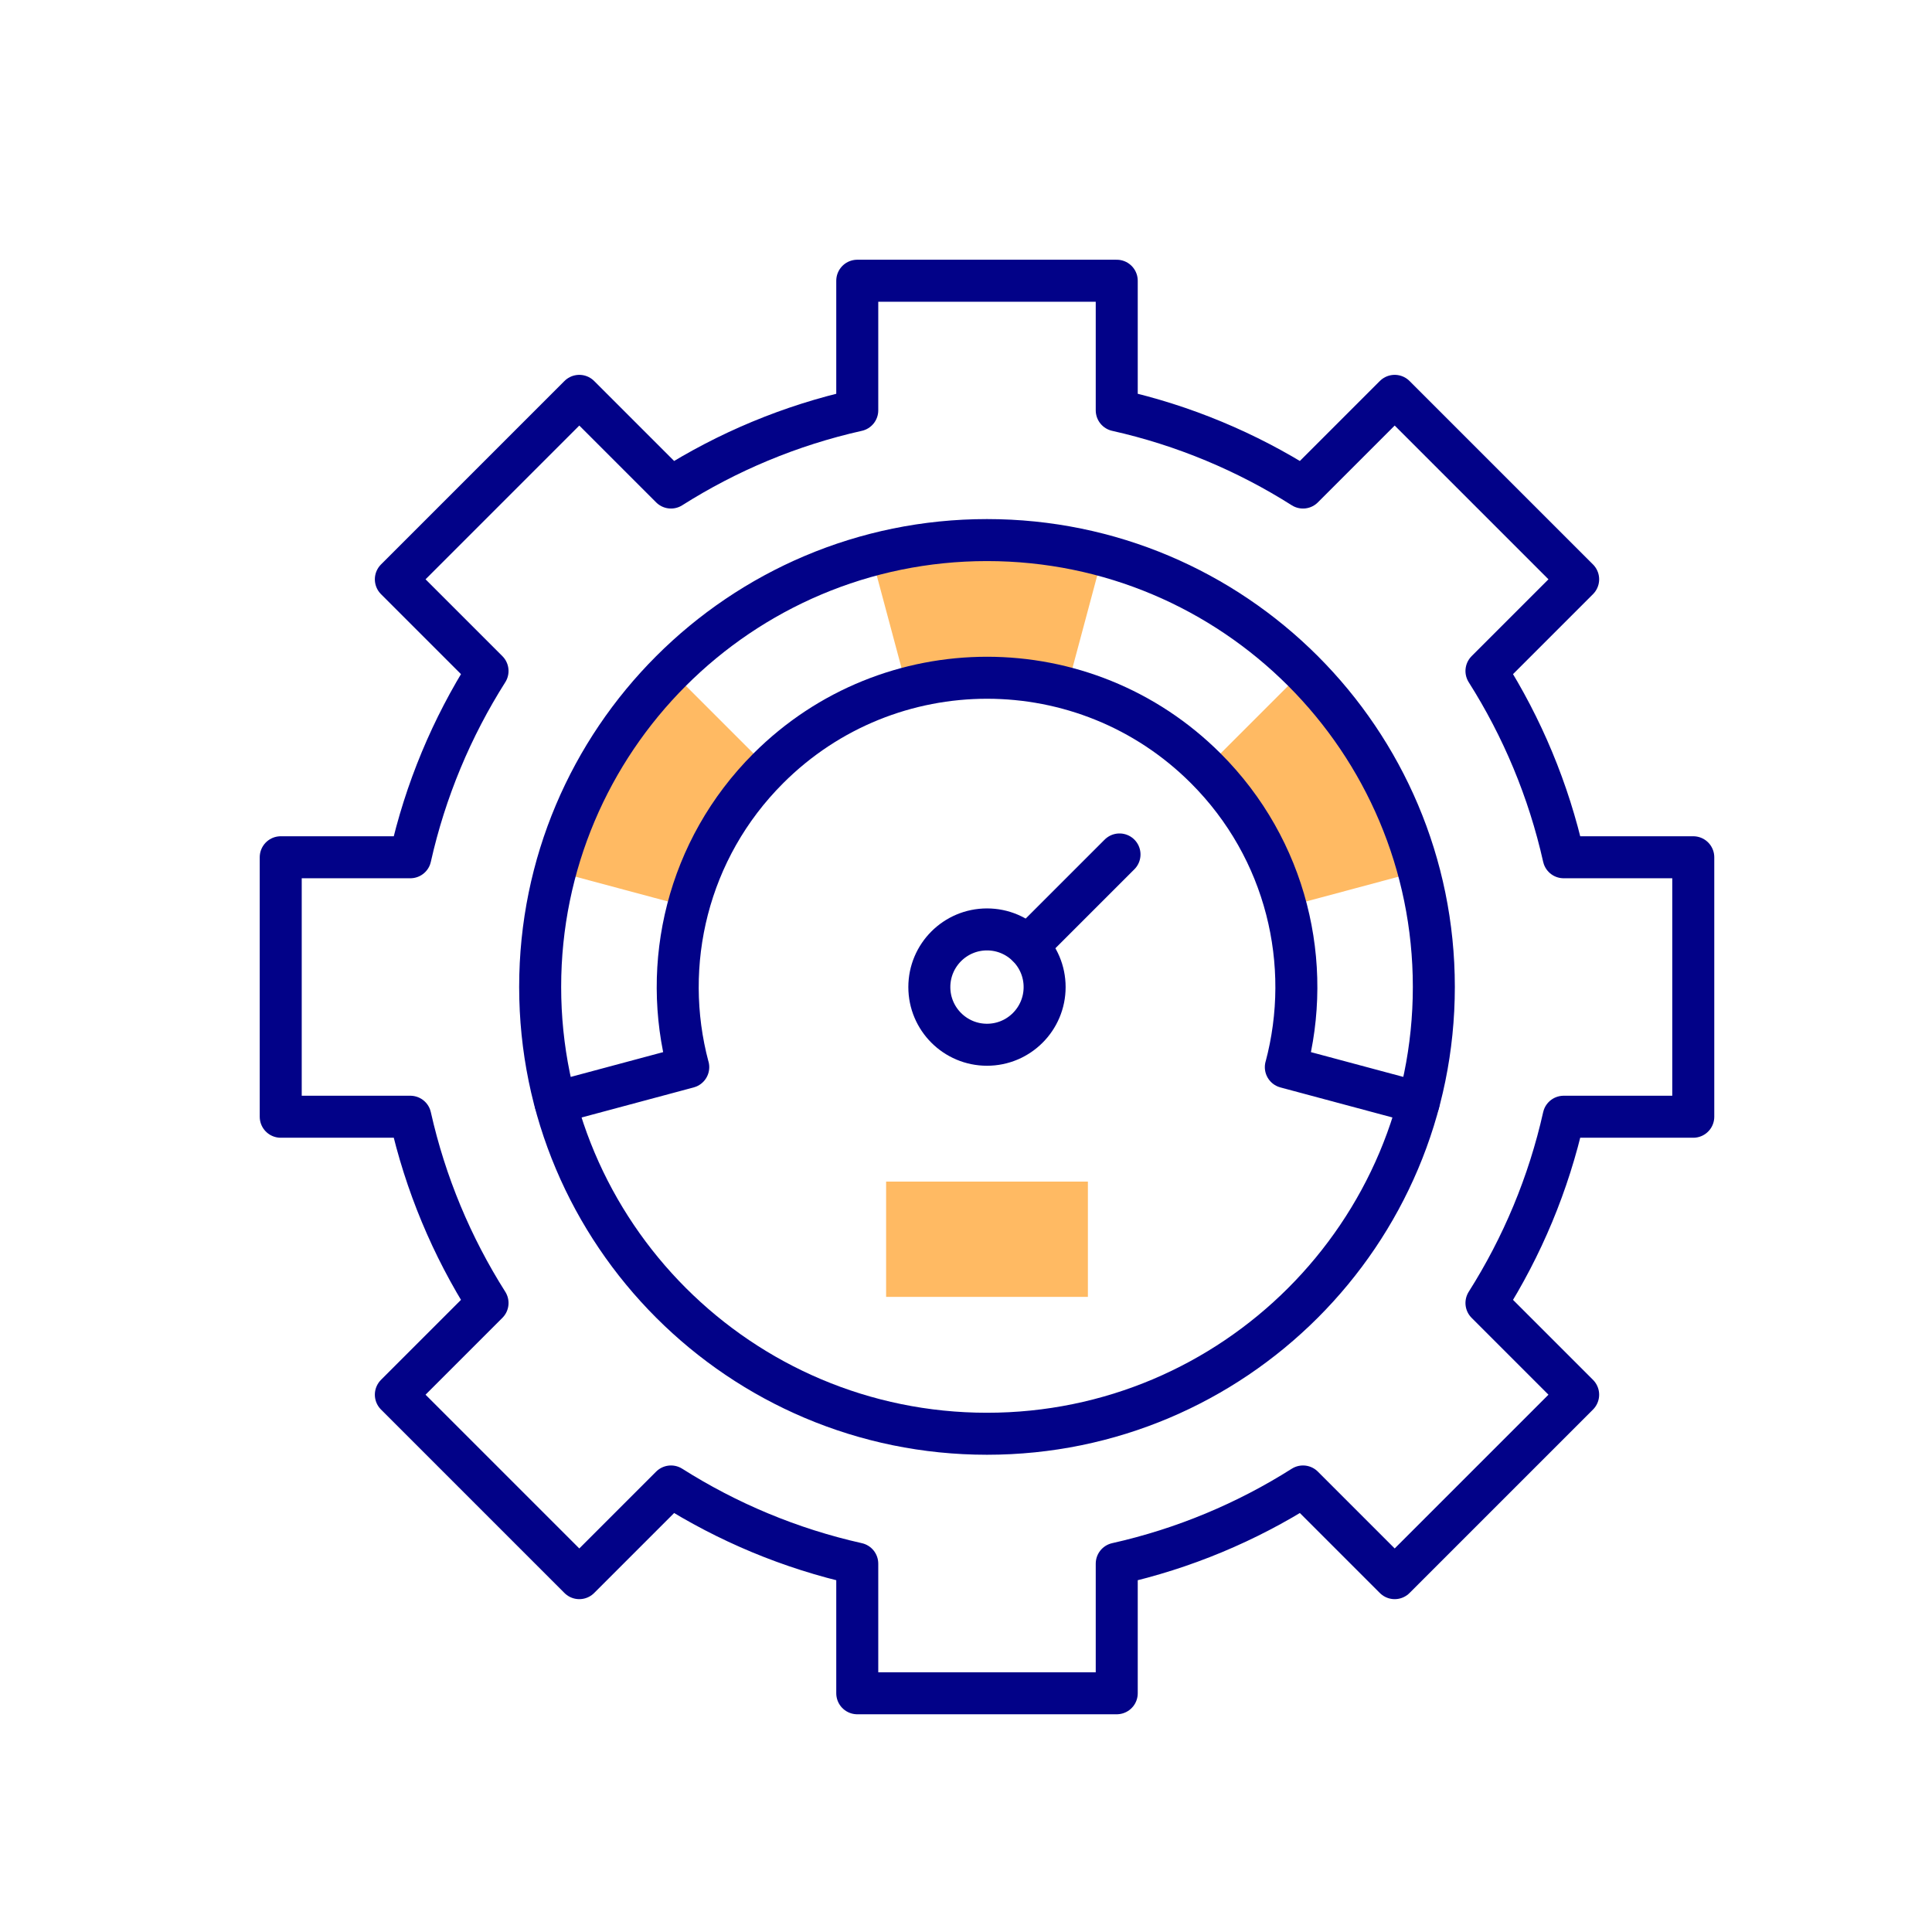
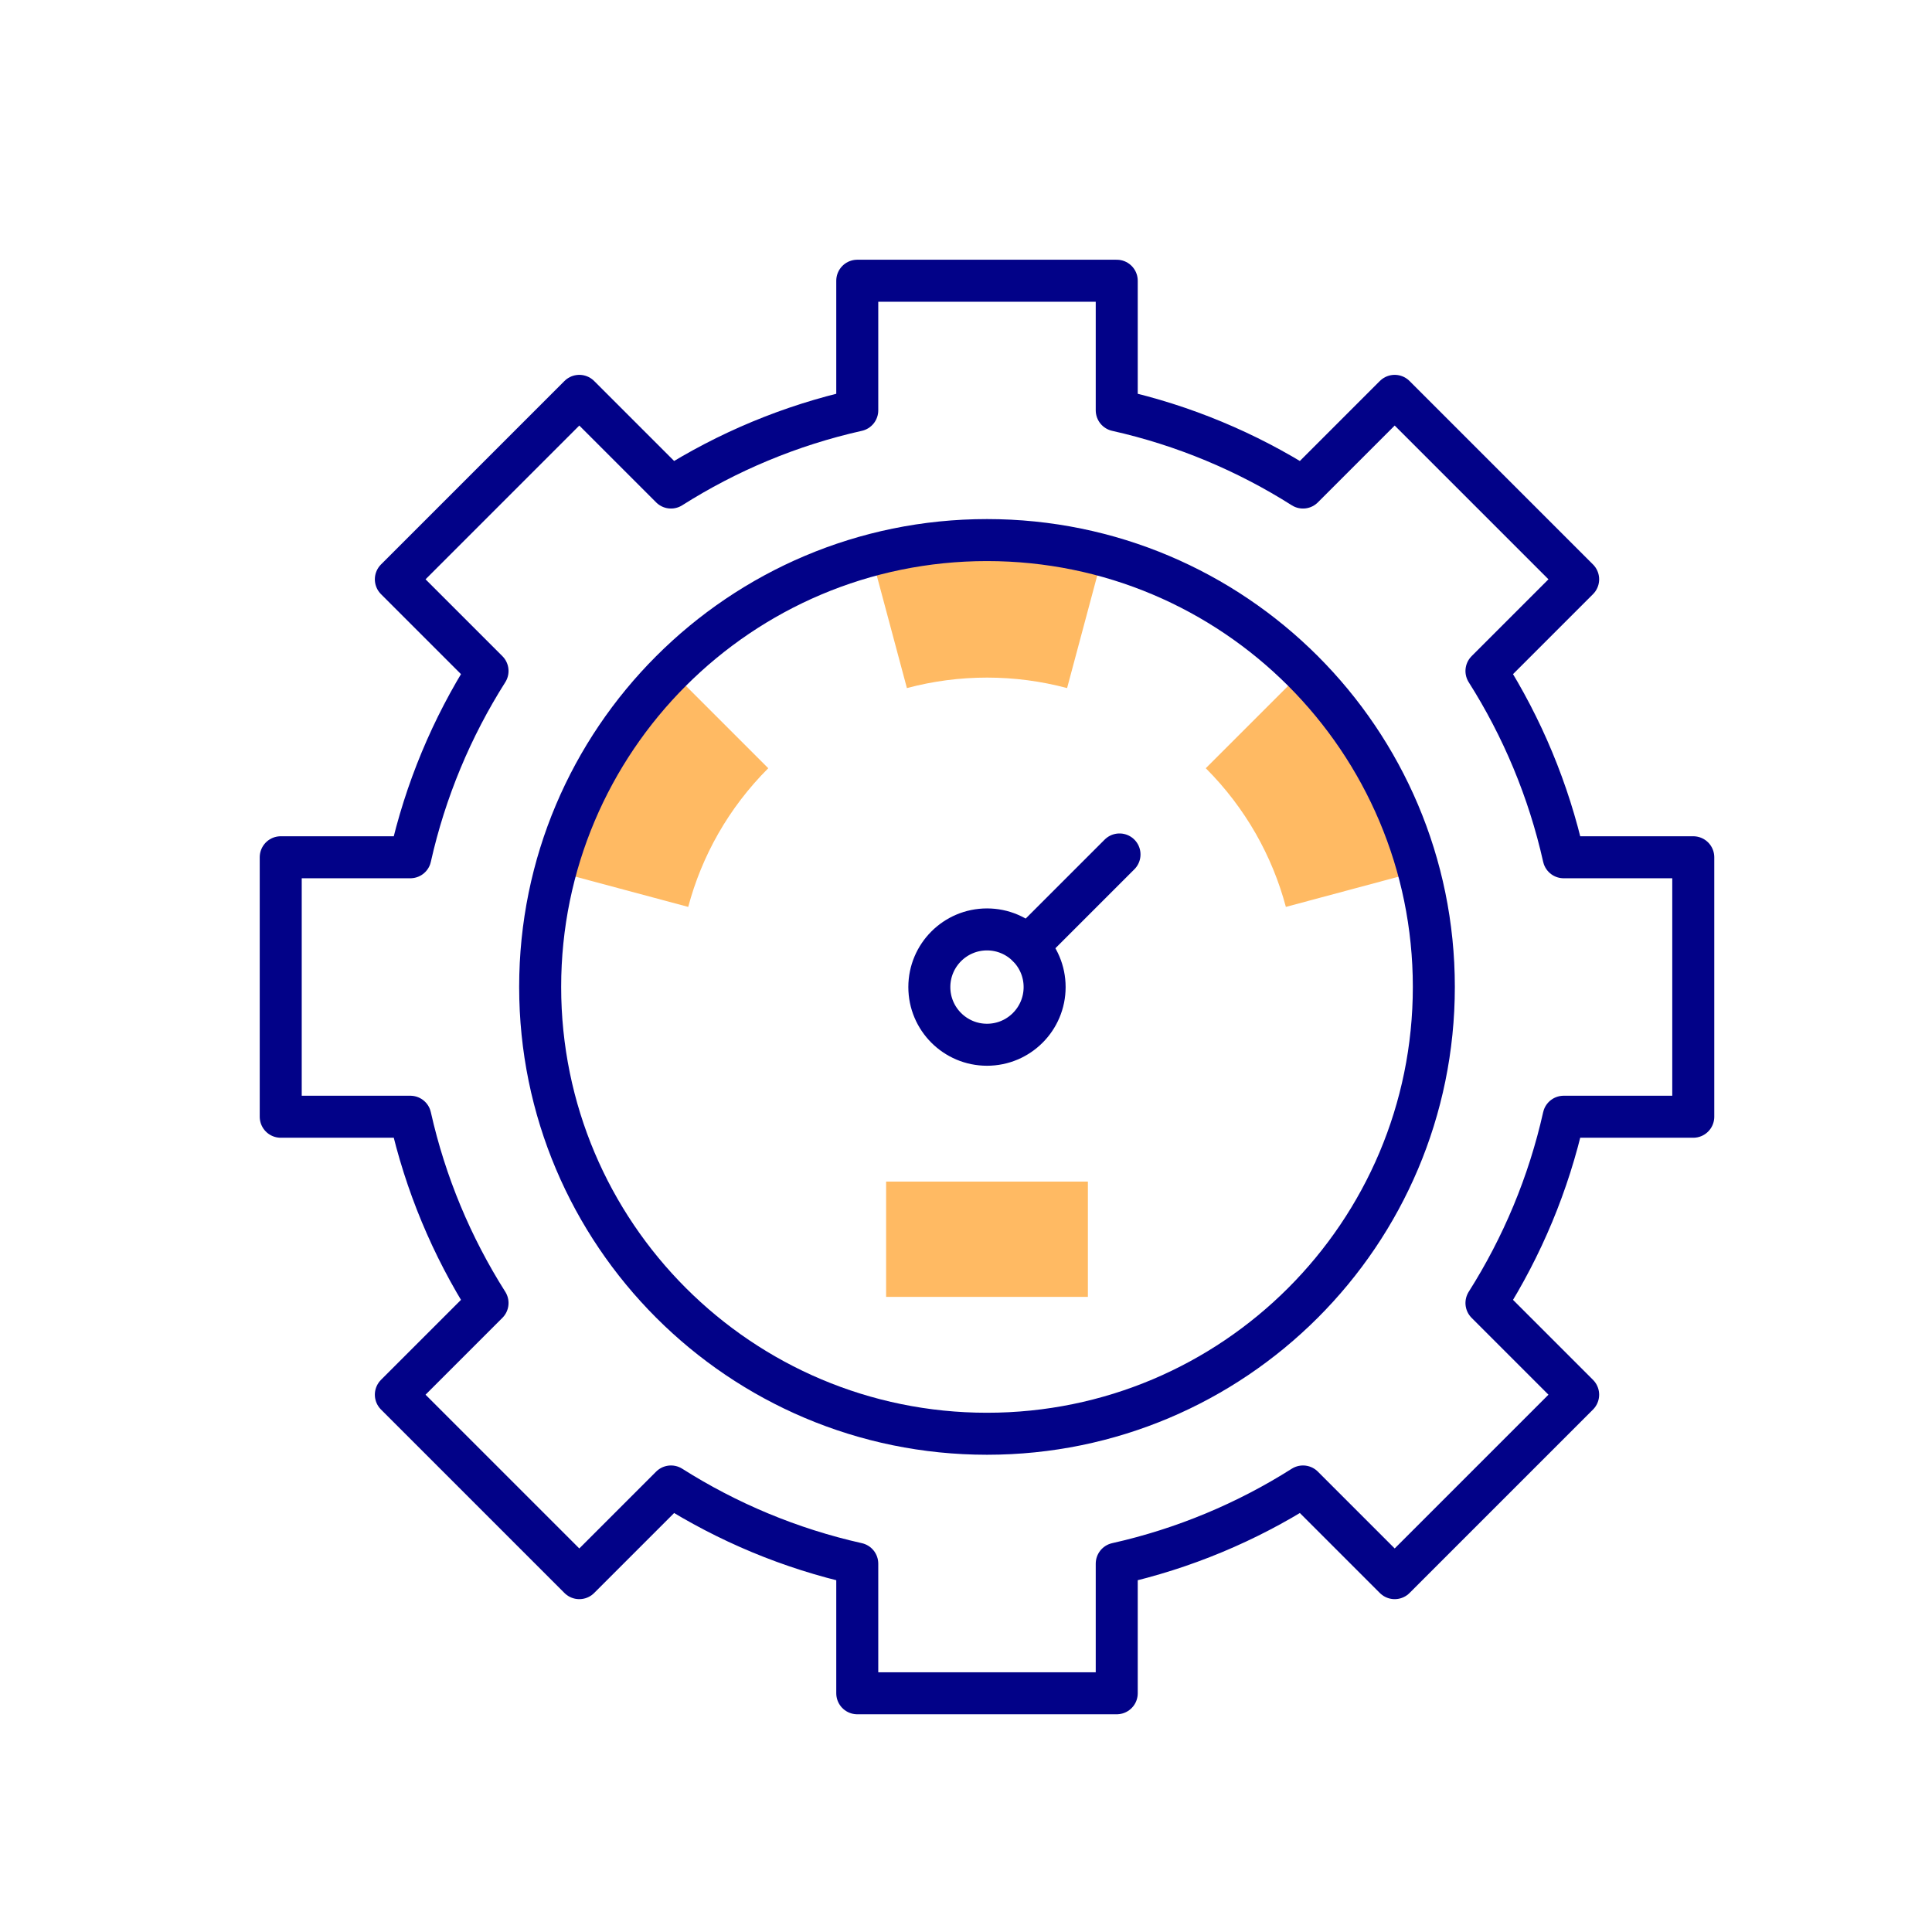
<svg xmlns="http://www.w3.org/2000/svg" width="46" height="46" viewBox="0 0 46 46" fill="none">
  <g clip-path="url(#clip0_3482_3098)">
    <path d="M25.407 16.383L26.254 13.22C24.452 12.739 22.548 12.739 20.746 13.22L21.593 16.383C22.841 16.05 24.159 16.05 25.407 16.383Z" fill="#FFBA63" />
    <path d="M28.709 18.291C29.658 19.24 30.293 20.384 30.616 21.593L33.779 20.745C33.312 18.998 32.394 17.347 31.024 15.977L28.709 18.291Z" fill="#FFBA63" />
    <path d="M18.292 18.291L15.978 15.977C14.607 17.347 13.689 18.998 13.223 20.745L16.386 21.593C16.708 20.384 17.343 19.24 18.292 18.291Z" fill="#FFBA63" />
    <path d="M25.902 28.133H21.098V30.878H25.902V28.133Z" fill="#FFBA63" />
    <path d="M23.5 34.137C29.376 34.137 34.139 29.374 34.139 23.498C34.139 17.623 29.376 12.859 23.5 12.859C17.625 12.859 12.861 17.623 12.861 23.498C12.861 29.374 17.625 34.137 23.5 34.137Z" stroke="#020288" stroke-miterlimit="10" stroke-linecap="round" stroke-linejoin="round" />
    <path d="M40.316 26.589V20.411H37.23C36.872 18.813 36.242 17.318 35.392 15.976L37.575 13.793L33.207 9.425L31.024 11.608C29.682 10.758 28.187 10.128 26.589 9.77V6.684H20.411V9.77C18.813 10.128 17.318 10.758 15.976 11.608L13.793 9.425L9.425 13.793L11.608 15.976C10.758 17.318 10.128 18.813 9.77 20.411H6.684V26.589H9.77C10.128 28.187 10.758 29.682 11.608 31.024L9.425 33.207L13.793 37.575L15.976 35.392C17.318 36.242 18.813 36.872 20.411 37.23V40.316H26.589V37.23C28.187 36.872 29.682 36.242 31.024 35.392L33.207 37.575L37.575 33.207L35.392 31.024C36.242 29.682 36.872 28.187 37.23 26.589H40.316Z" stroke="#020288" stroke-miterlimit="10" stroke-linecap="round" stroke-linejoin="round" />
    <path d="M23.5 24.875C24.258 24.875 24.872 24.26 24.872 23.502C24.872 22.744 24.258 22.129 23.5 22.129C22.742 22.129 22.127 22.744 22.127 23.502C22.127 24.26 22.742 24.875 23.5 24.875Z" stroke="#020288" stroke-miterlimit="10" stroke-linecap="round" stroke-linejoin="round" />
    <path d="M24.471 22.528L26.655 20.344" stroke="#020288" stroke-miterlimit="10" stroke-linecap="round" stroke-linejoin="round" />
-     <path d="M33.777 26.256L30.615 25.408L30.616 25.408C31.272 22.951 30.637 20.221 28.709 18.294C25.833 15.418 21.169 15.418 18.293 18.294C16.365 20.221 15.73 22.951 16.386 25.408L16.387 25.408L13.225 26.256" stroke="#020288" stroke-miterlimit="10" stroke-linecap="round" stroke-linejoin="round" />
  </g>
  <defs>
    <clipPath id="clip0_3482_3098">
      <rect width="35" height="35" fill="white" transform="translate(6 6)" />
    </clipPath>
  </defs>
</svg>